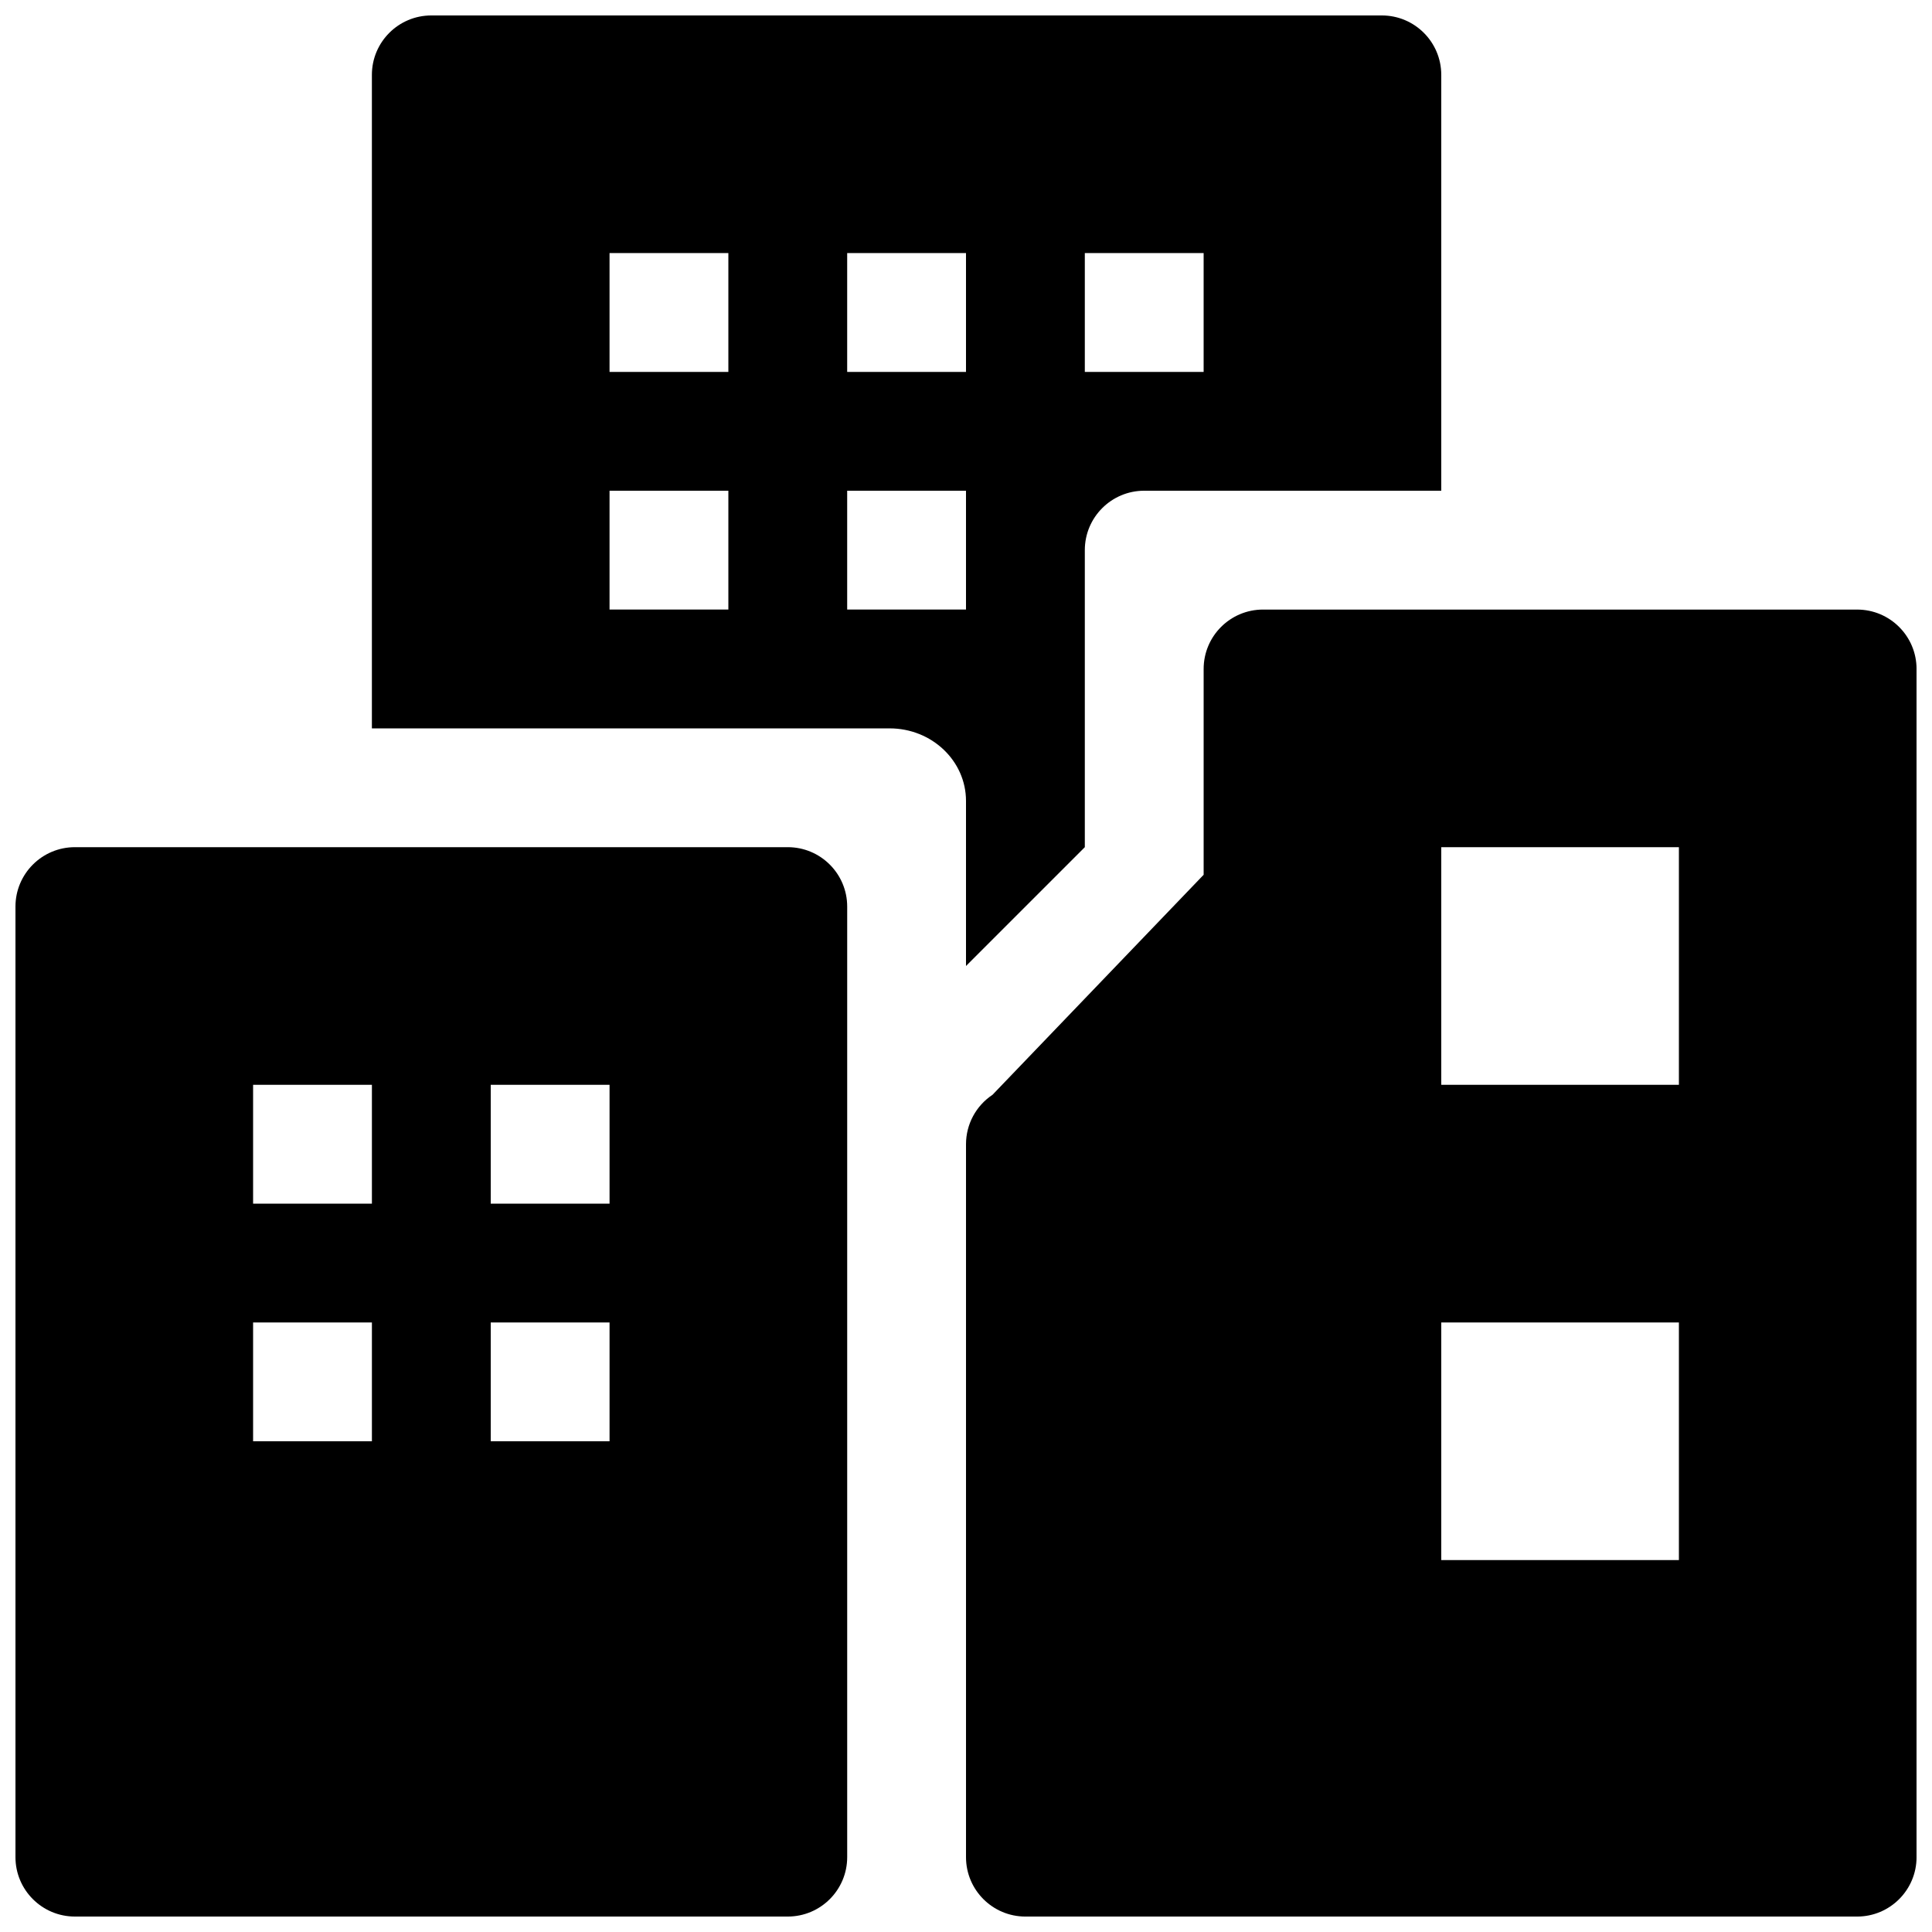
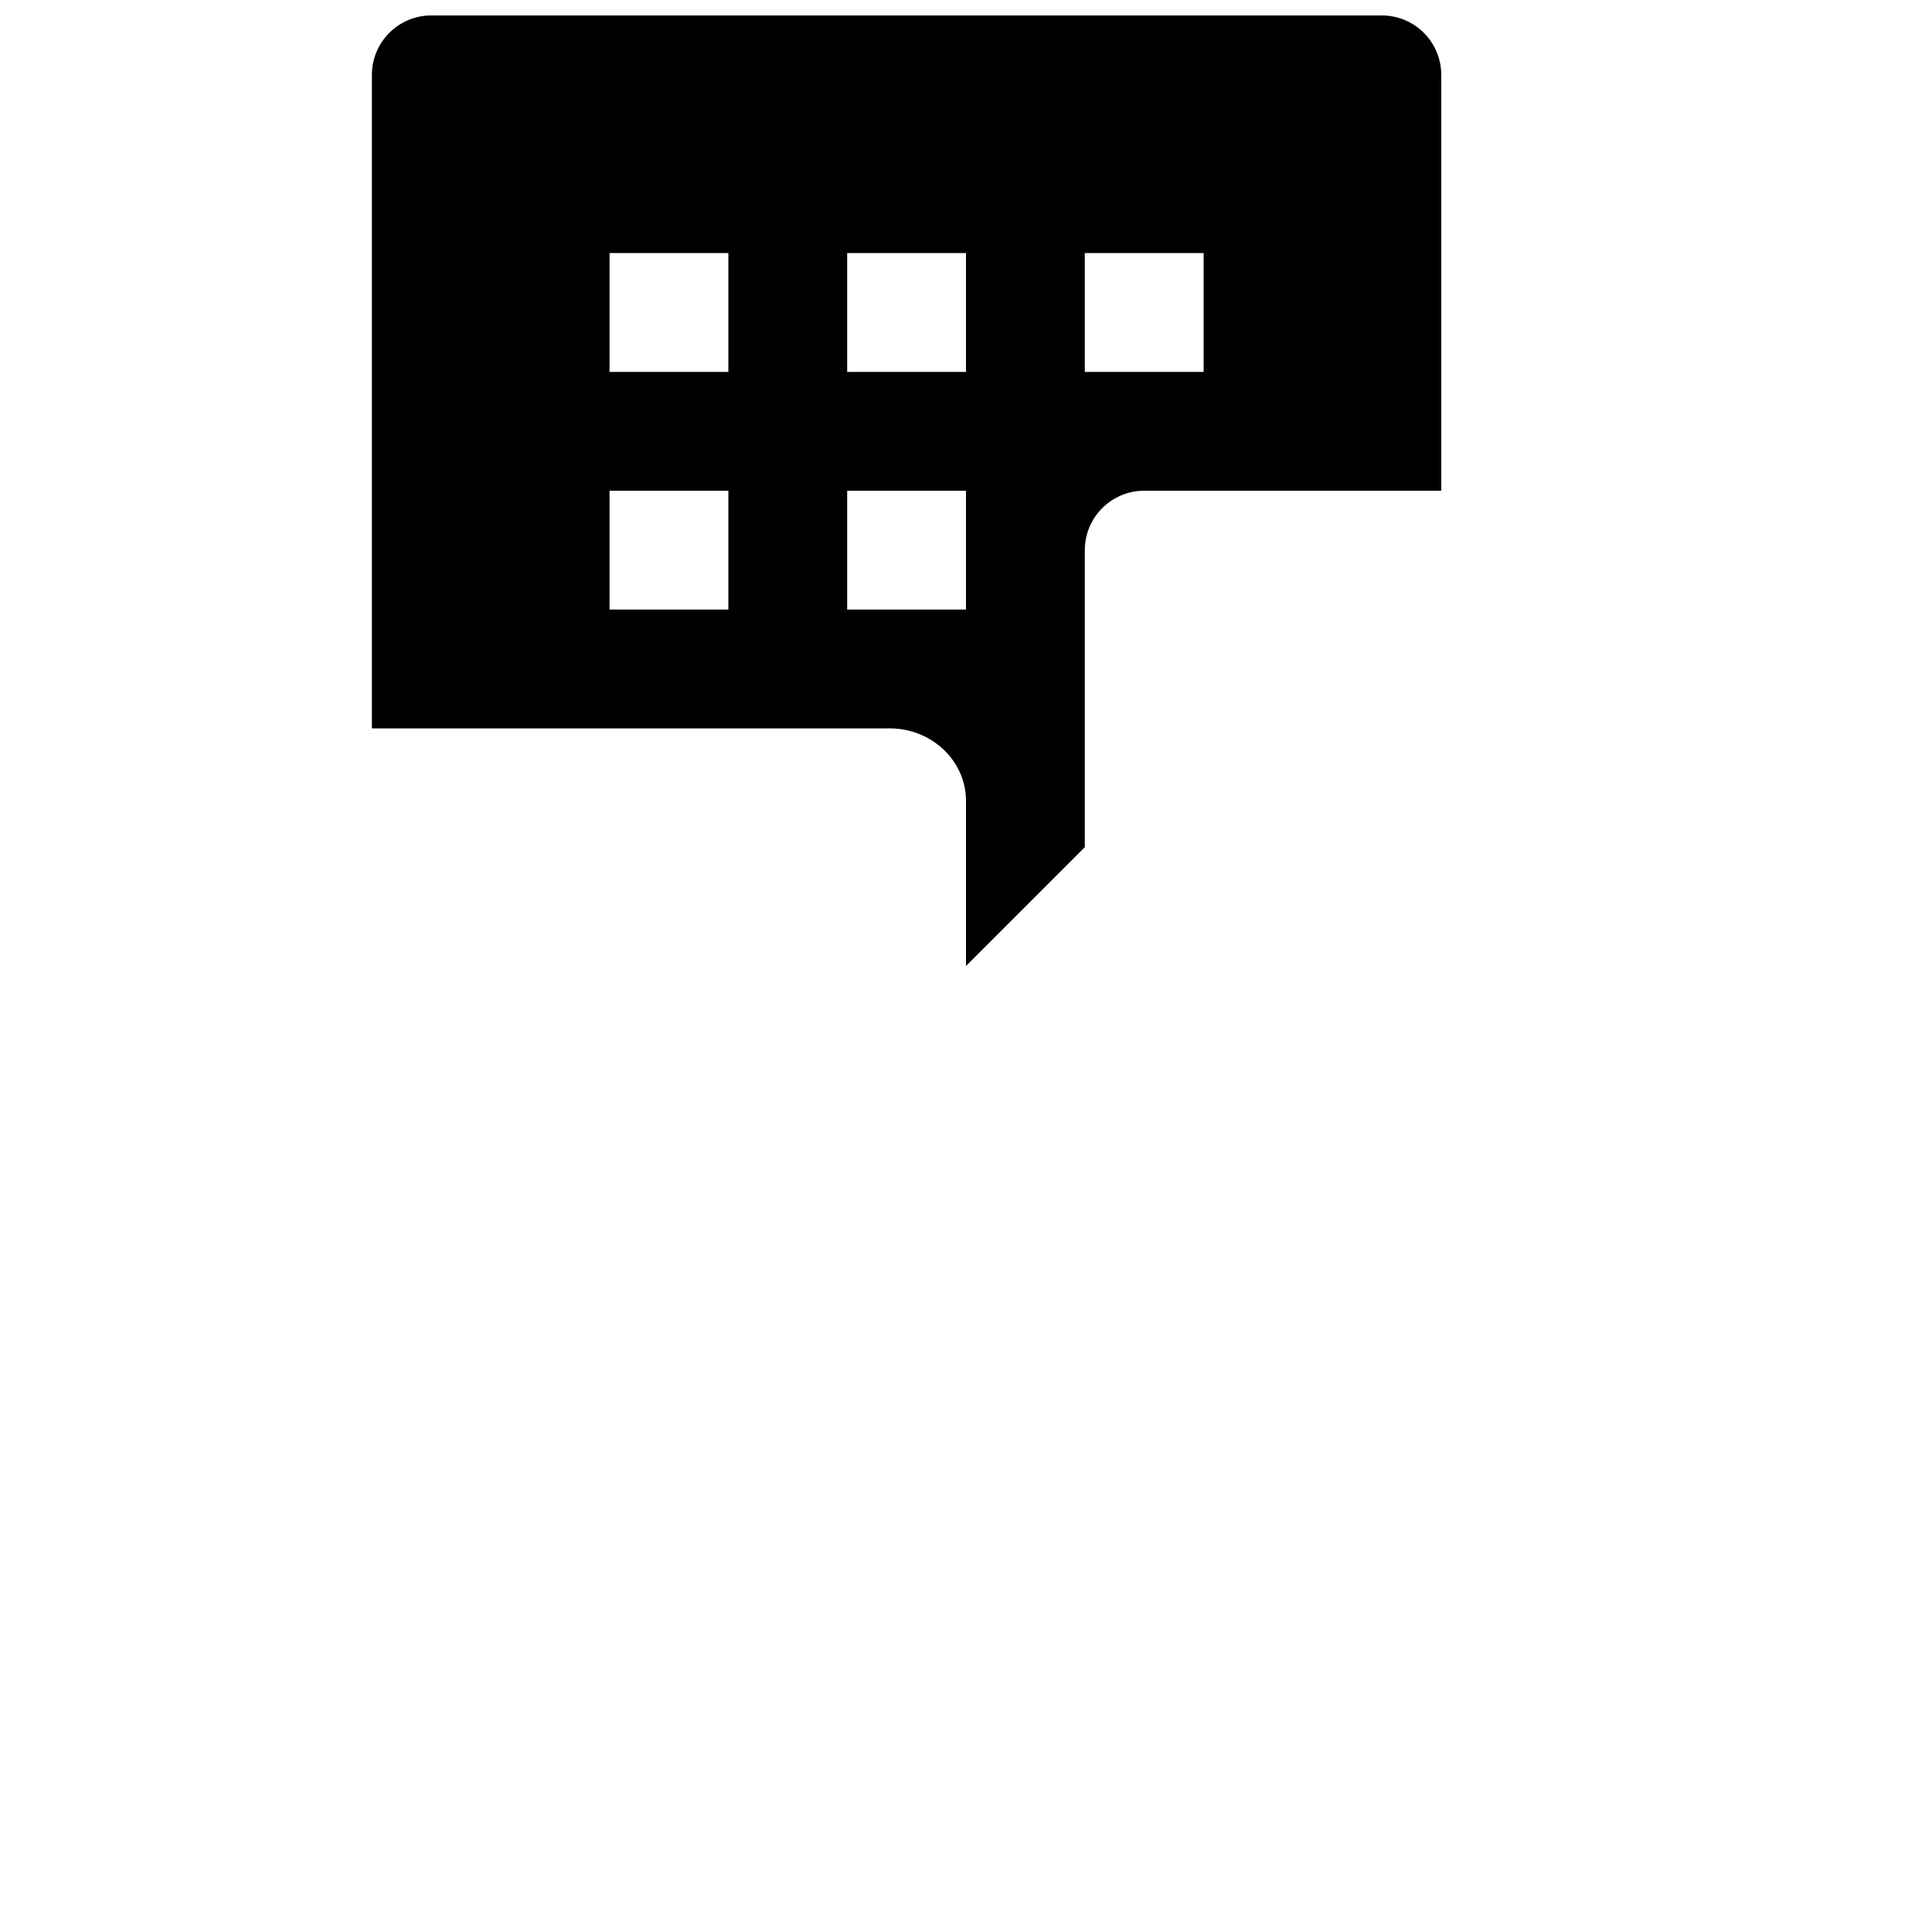
<svg xmlns="http://www.w3.org/2000/svg" width="800px" height="800px" version="1.1" viewBox="144 144 512 512">
  <defs>
    <clipPath id="c">
-       <path d="m148.09 368h220.91v283.9h-220.91z" />
-     </clipPath>
+       </clipPath>
    <clipPath id="b">
      <path d="m242 148.09h284v251.91h-284z" />
    </clipPath>
    <clipPath id="a">
-       <path d="m400 305h251.9v346.9h-251.9z" />
-     </clipPath>
+       </clipPath>
  </defs>
  <g>
    <g clip-path="url(#c)">
-       <path d="m352.77 368.51h-188.93c-8.688 0-15.742 7.051-15.742 15.742v251.91c0 8.691 7.055 15.742 15.742 15.742h188.93c8.691 0 15.746-7.051 15.746-15.742v-251.91c0-8.691-7.055-15.742-15.746-15.742zm-110.21 157.44h-31.488v-31.488h31.488zm0-62.973h-31.488v-31.488h31.488zm62.977 62.973h-31.488v-31.488h31.488zm0-62.973h-31.488v-31.488h31.488z" />
-     </g>
+       </g>
    <g clip-path="url(#b)">
      <path d="m400 400 31.488-31.488v-78.723c0-8.691 7.051-15.742 15.742-15.742h78.719v-110.21c0-8.688-7.051-15.742-15.742-15.742h-251.91c-8.688 0-15.742 7.055-15.742 15.742v173.19h137.2c11.176 0 20.246 8.594 20.246 19.238zm31.488-188.93h31.488v31.488h-31.488zm-62.977 0h31.488v31.488h-31.488zm-31.488 94.465h-31.488v-31.488h31.488zm0-62.977h-31.488v-31.488h31.488zm31.488 62.977v-31.488h31.488v31.488z" />
    </g>
    <g clip-path="url(#a)">
      <path d="m636.16 305.54h-157.44c-8.691 0-15.742 7.051-15.742 15.742v54.539l-55.957 58.316c-4.406 2.926-7.019 7.84-7.019 13.098v188.93c0 8.691 7.051 15.742 15.742 15.742h220.42c8.691 0 15.742-7.055 15.742-15.742v-314.88c0-8.691-7.051-15.742-15.742-15.742zm-47.234 251.9h-62.977v-62.977h62.977zm0-125.95h-62.977v-62.977h62.977z" />
    </g>
  </g>
</svg>